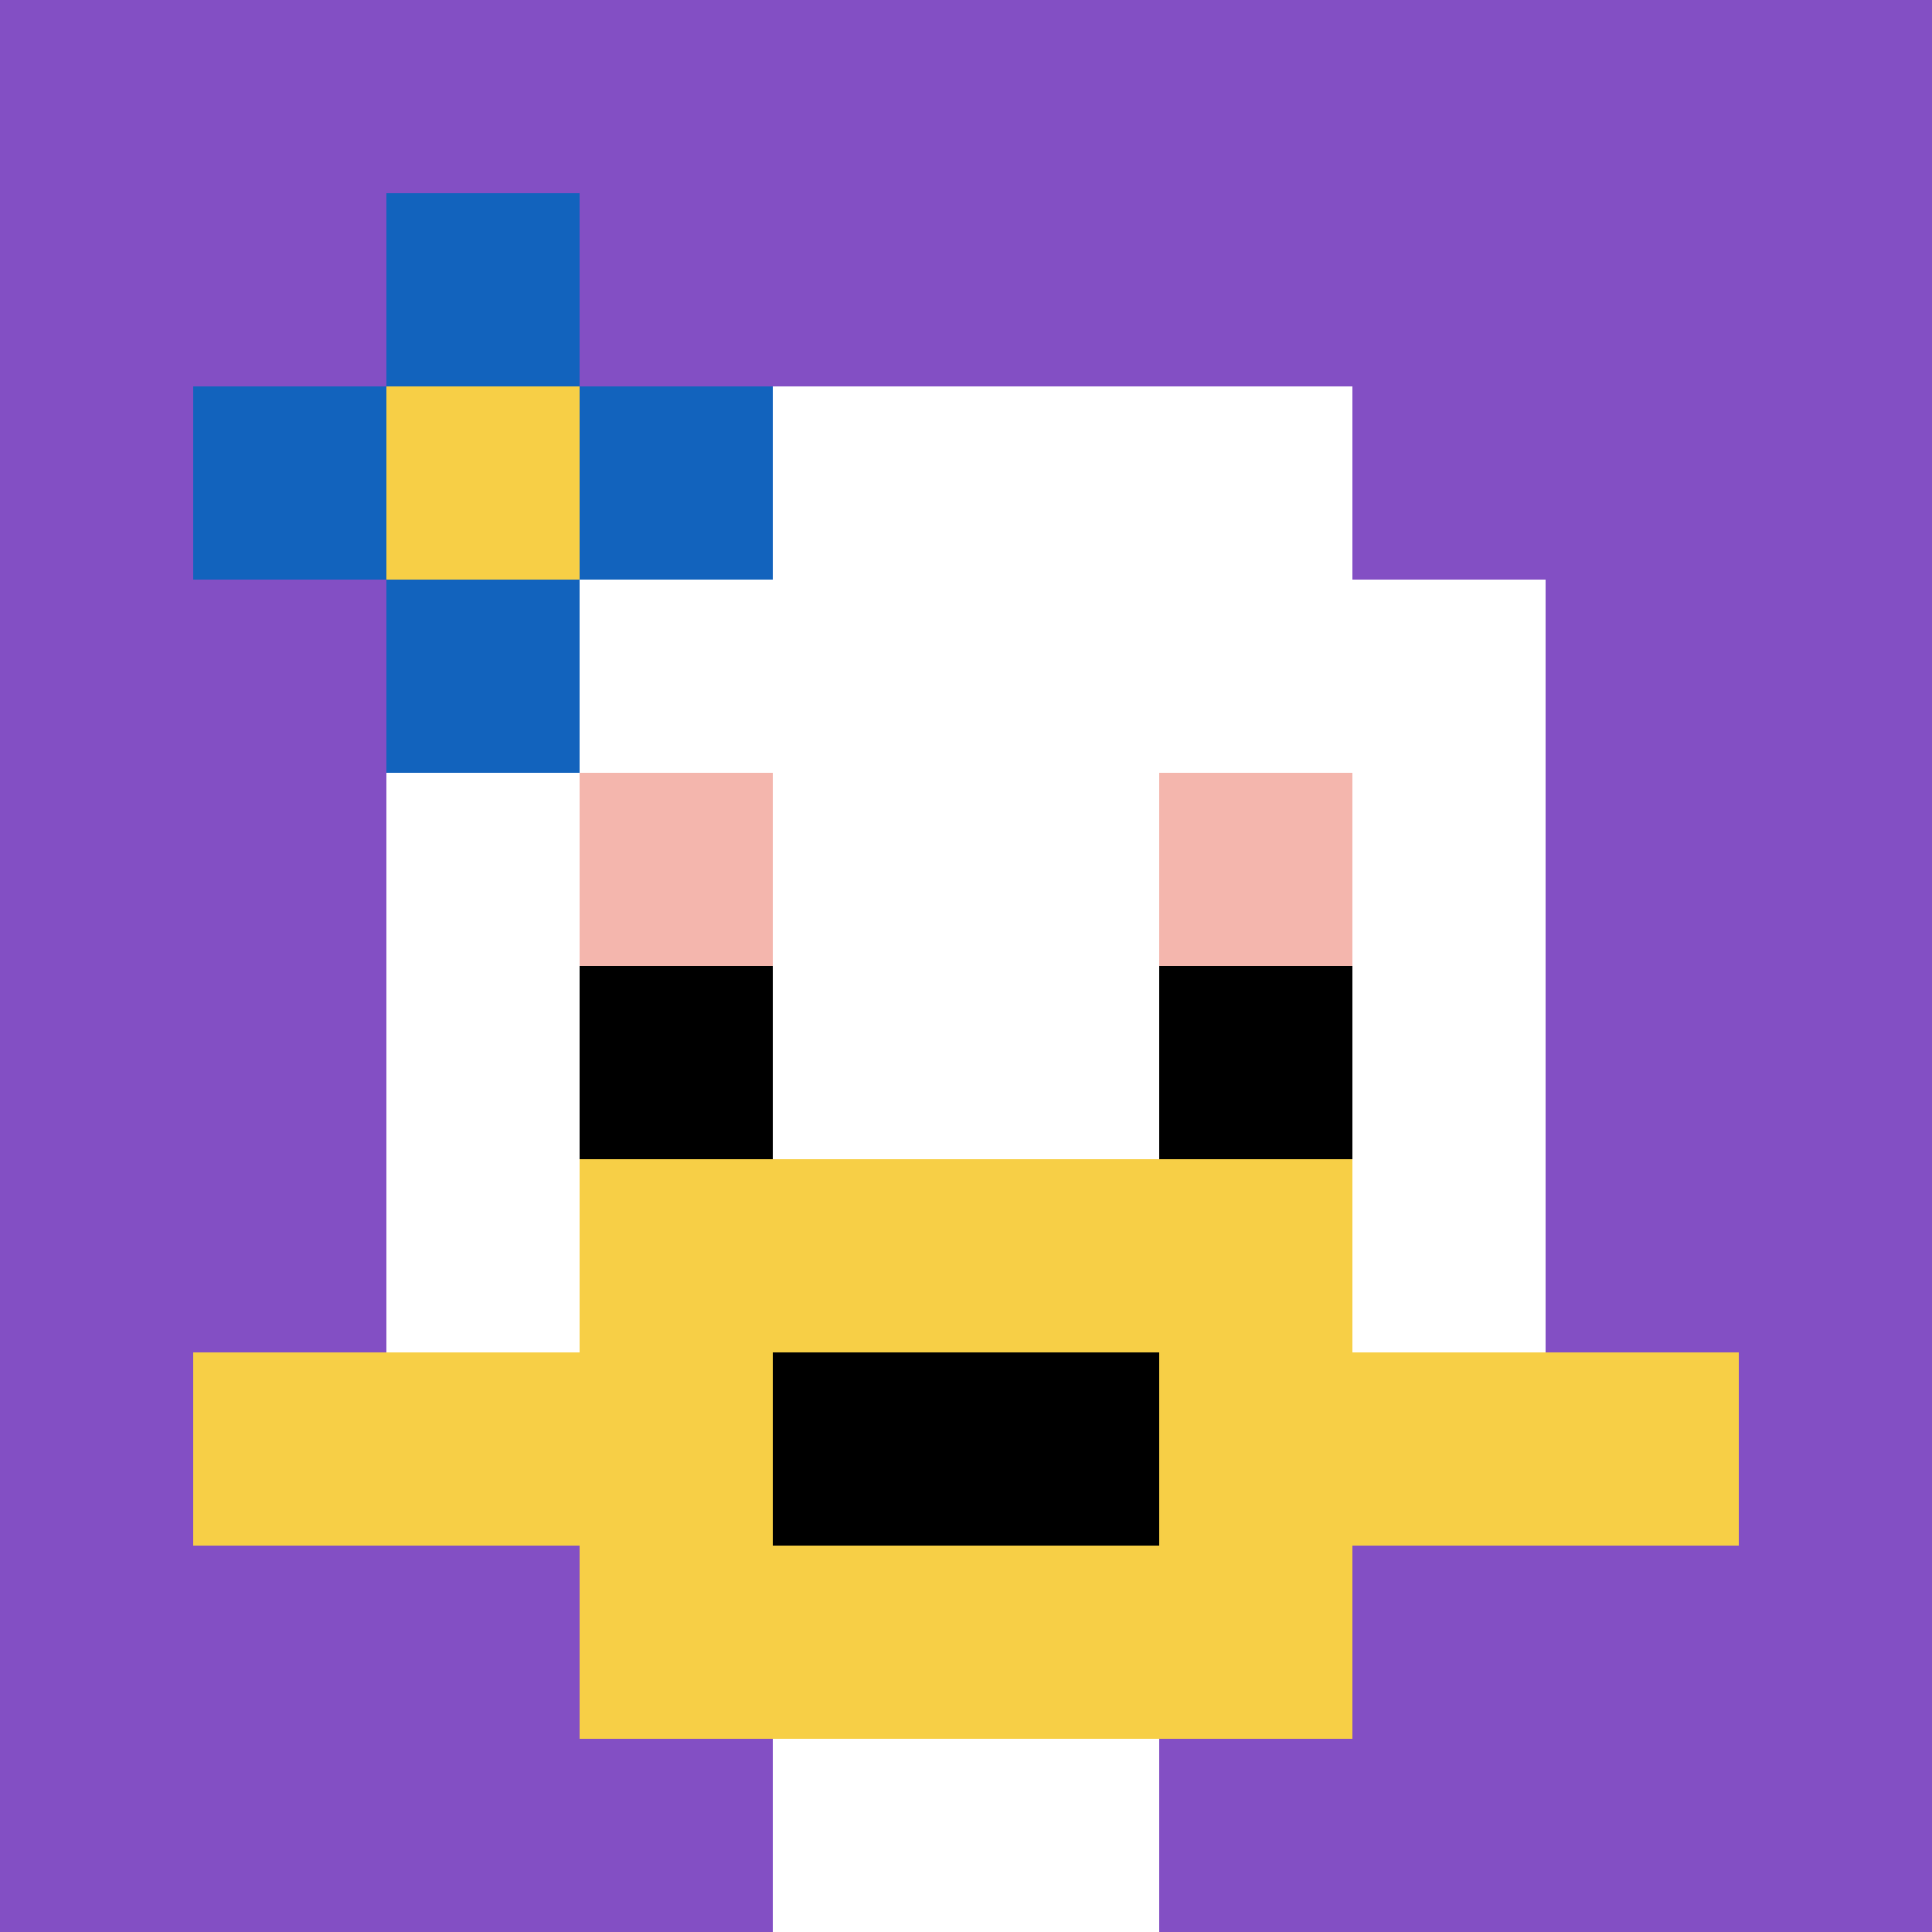
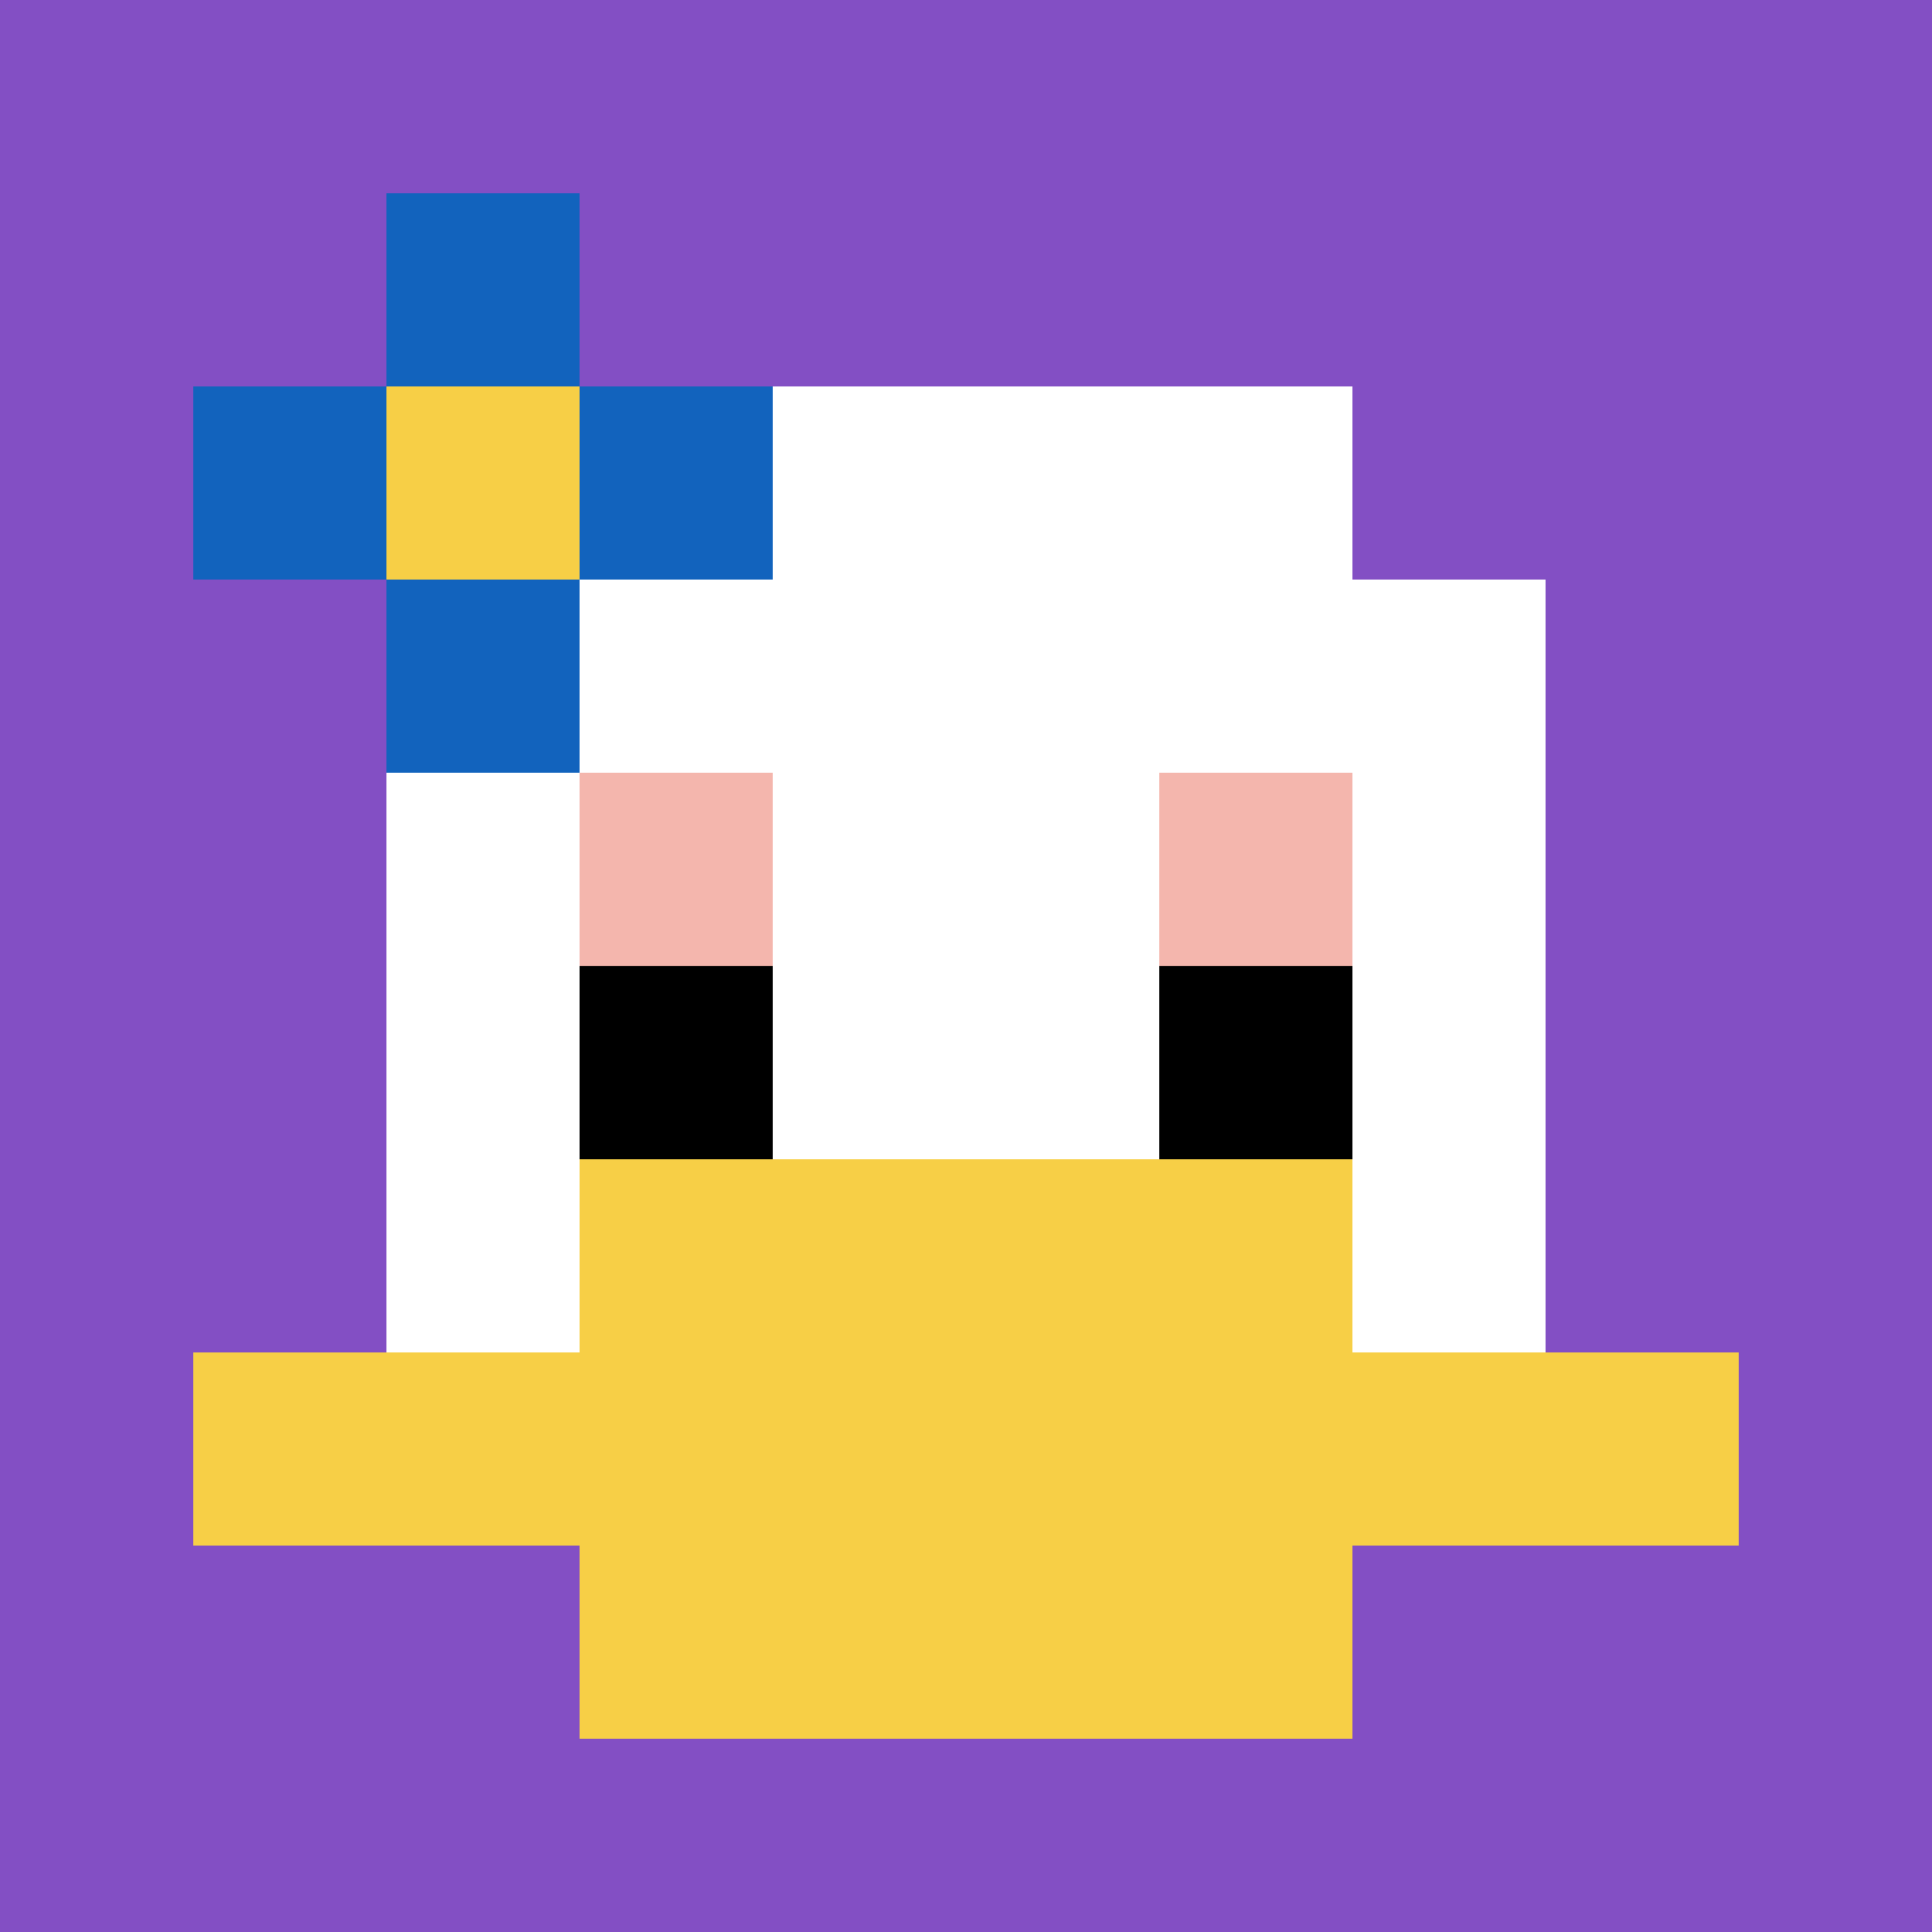
<svg xmlns="http://www.w3.org/2000/svg" version="1.1" width="791" height="791">
  <title>'goose-pfp-82209' by Dmitri Cherniak</title>
  <desc>seed=82209
backgroundColor=#ffffff
padding=0
innerPadding=0
timeout=1300
dimension=1
border=false
Save=function(){return n.handleSave()}
frame=1

Rendered at Sun Sep 15 2024 20:58:04 GMT+0800 (GMT+08:00)
Generated in &lt;1ms
</desc>
  <defs />
  <rect width="100%" height="100%" fill="#ffffff" />
  <g>
    <g id="0-0">
      <rect x="0" y="0" height="791" width="791" fill="#834FC4" />
      <g>
        <rect id="0-0-3-2-4-7" x="237.3" y="158.2" width="316.4" height="553.7" fill="#ffffff" />
        <rect id="0-0-2-3-6-5" x="158.2" y="237.3" width="474.6" height="395.5" fill="#ffffff" />
-         <rect id="0-0-4-8-2-2" x="316.4" y="632.8" width="158.2" height="158.2" fill="#ffffff" />
        <rect id="0-0-1-7-8-1" x="79.1" y="553.7" width="632.8" height="79.1" fill="#F7CF46" />
        <rect id="0-0-3-6-4-3" x="237.3" y="474.6" width="316.4" height="237.3" fill="#F7CF46" />
-         <rect id="0-0-4-7-2-1" x="316.4" y="553.7" width="158.2" height="79.1" fill="#000000" />
        <rect id="0-0-3-4-1-1" x="237.3" y="316.4" width="79.1" height="79.1" fill="#F4B6AD" />
        <rect id="0-0-6-4-1-1" x="474.6" y="316.4" width="79.1" height="79.1" fill="#F4B6AD" />
        <rect id="0-0-3-5-1-1" x="237.3" y="395.5" width="79.1" height="79.1" fill="#000000" />
        <rect id="0-0-6-5-1-1" x="474.6" y="395.5" width="79.1" height="79.1" fill="#000000" />
        <rect id="0-0-1-2-3-1" x="79.1" y="158.2" width="237.3" height="79.1" fill="#1263BD" />
        <rect id="0-0-2-1-1-3" x="158.2" y="79.1" width="79.1" height="237.3" fill="#1263BD" />
        <rect id="0-0-2-2-1-1" x="158.2" y="158.2" width="79.1" height="79.1" fill="#F7CF46" />
      </g>
      <rect x="0" y="0" stroke="white" stroke-width="0" height="791" width="791" fill="none" />
    </g>
  </g>
</svg>